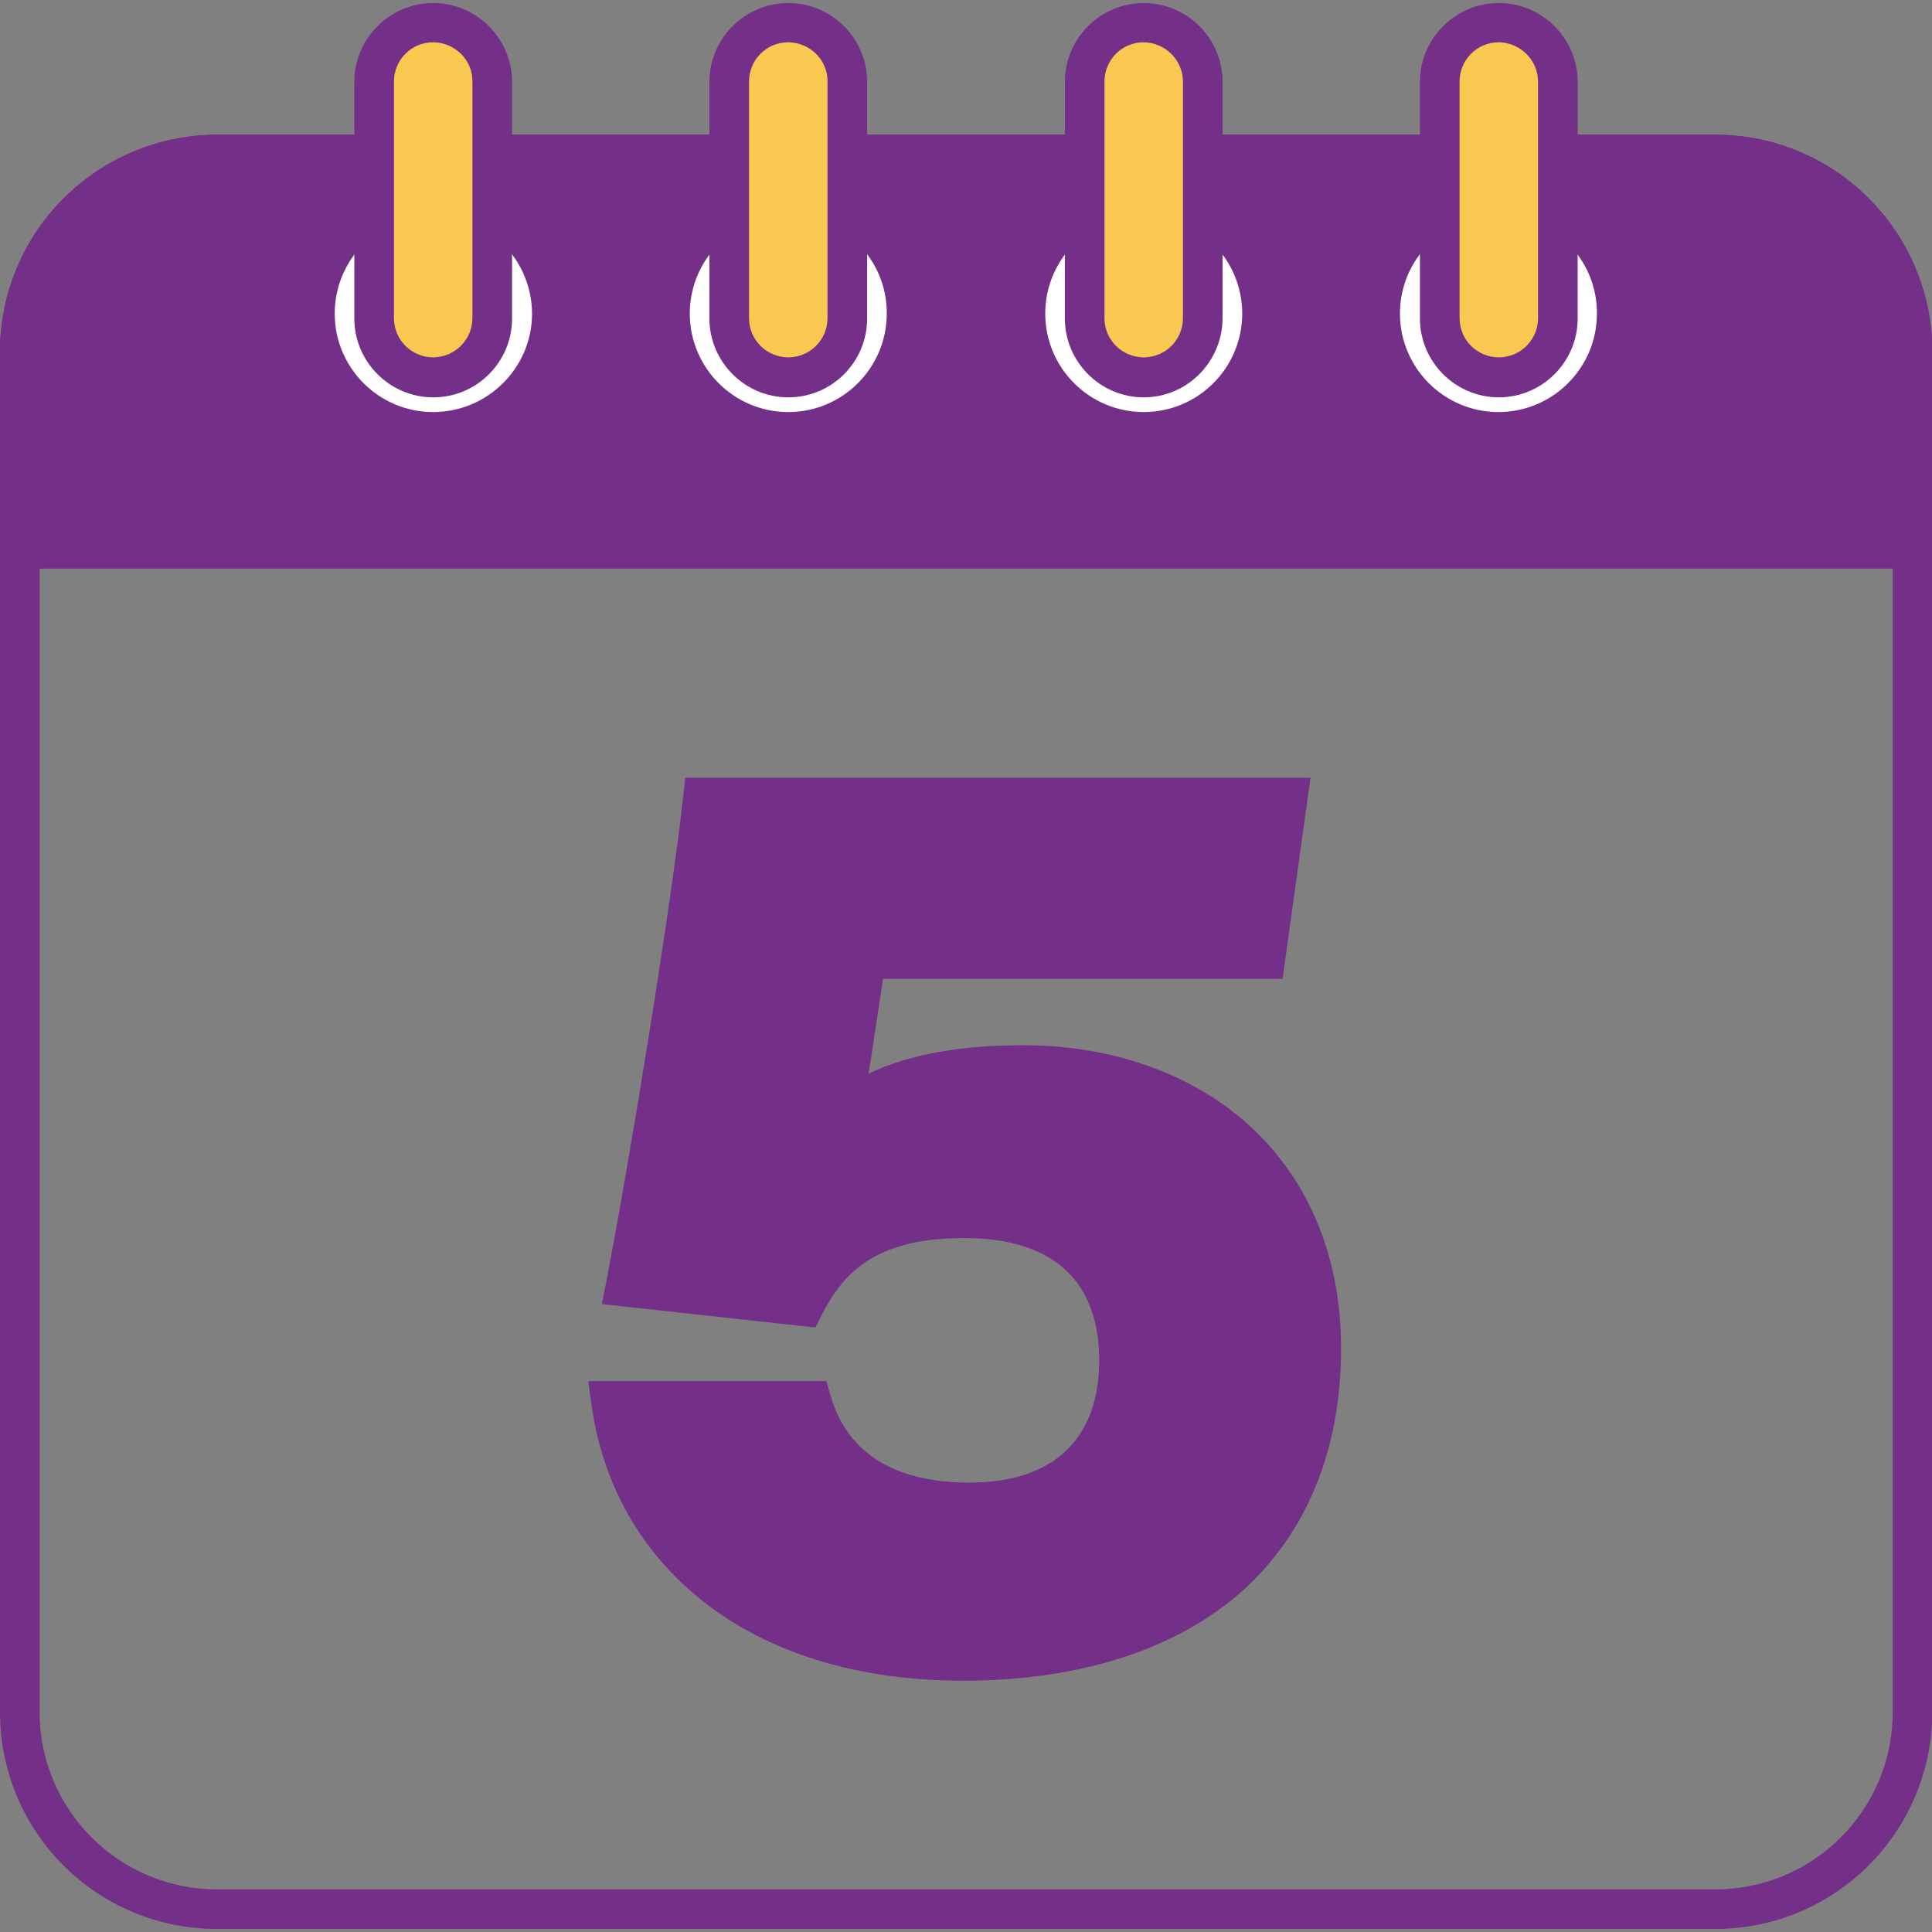
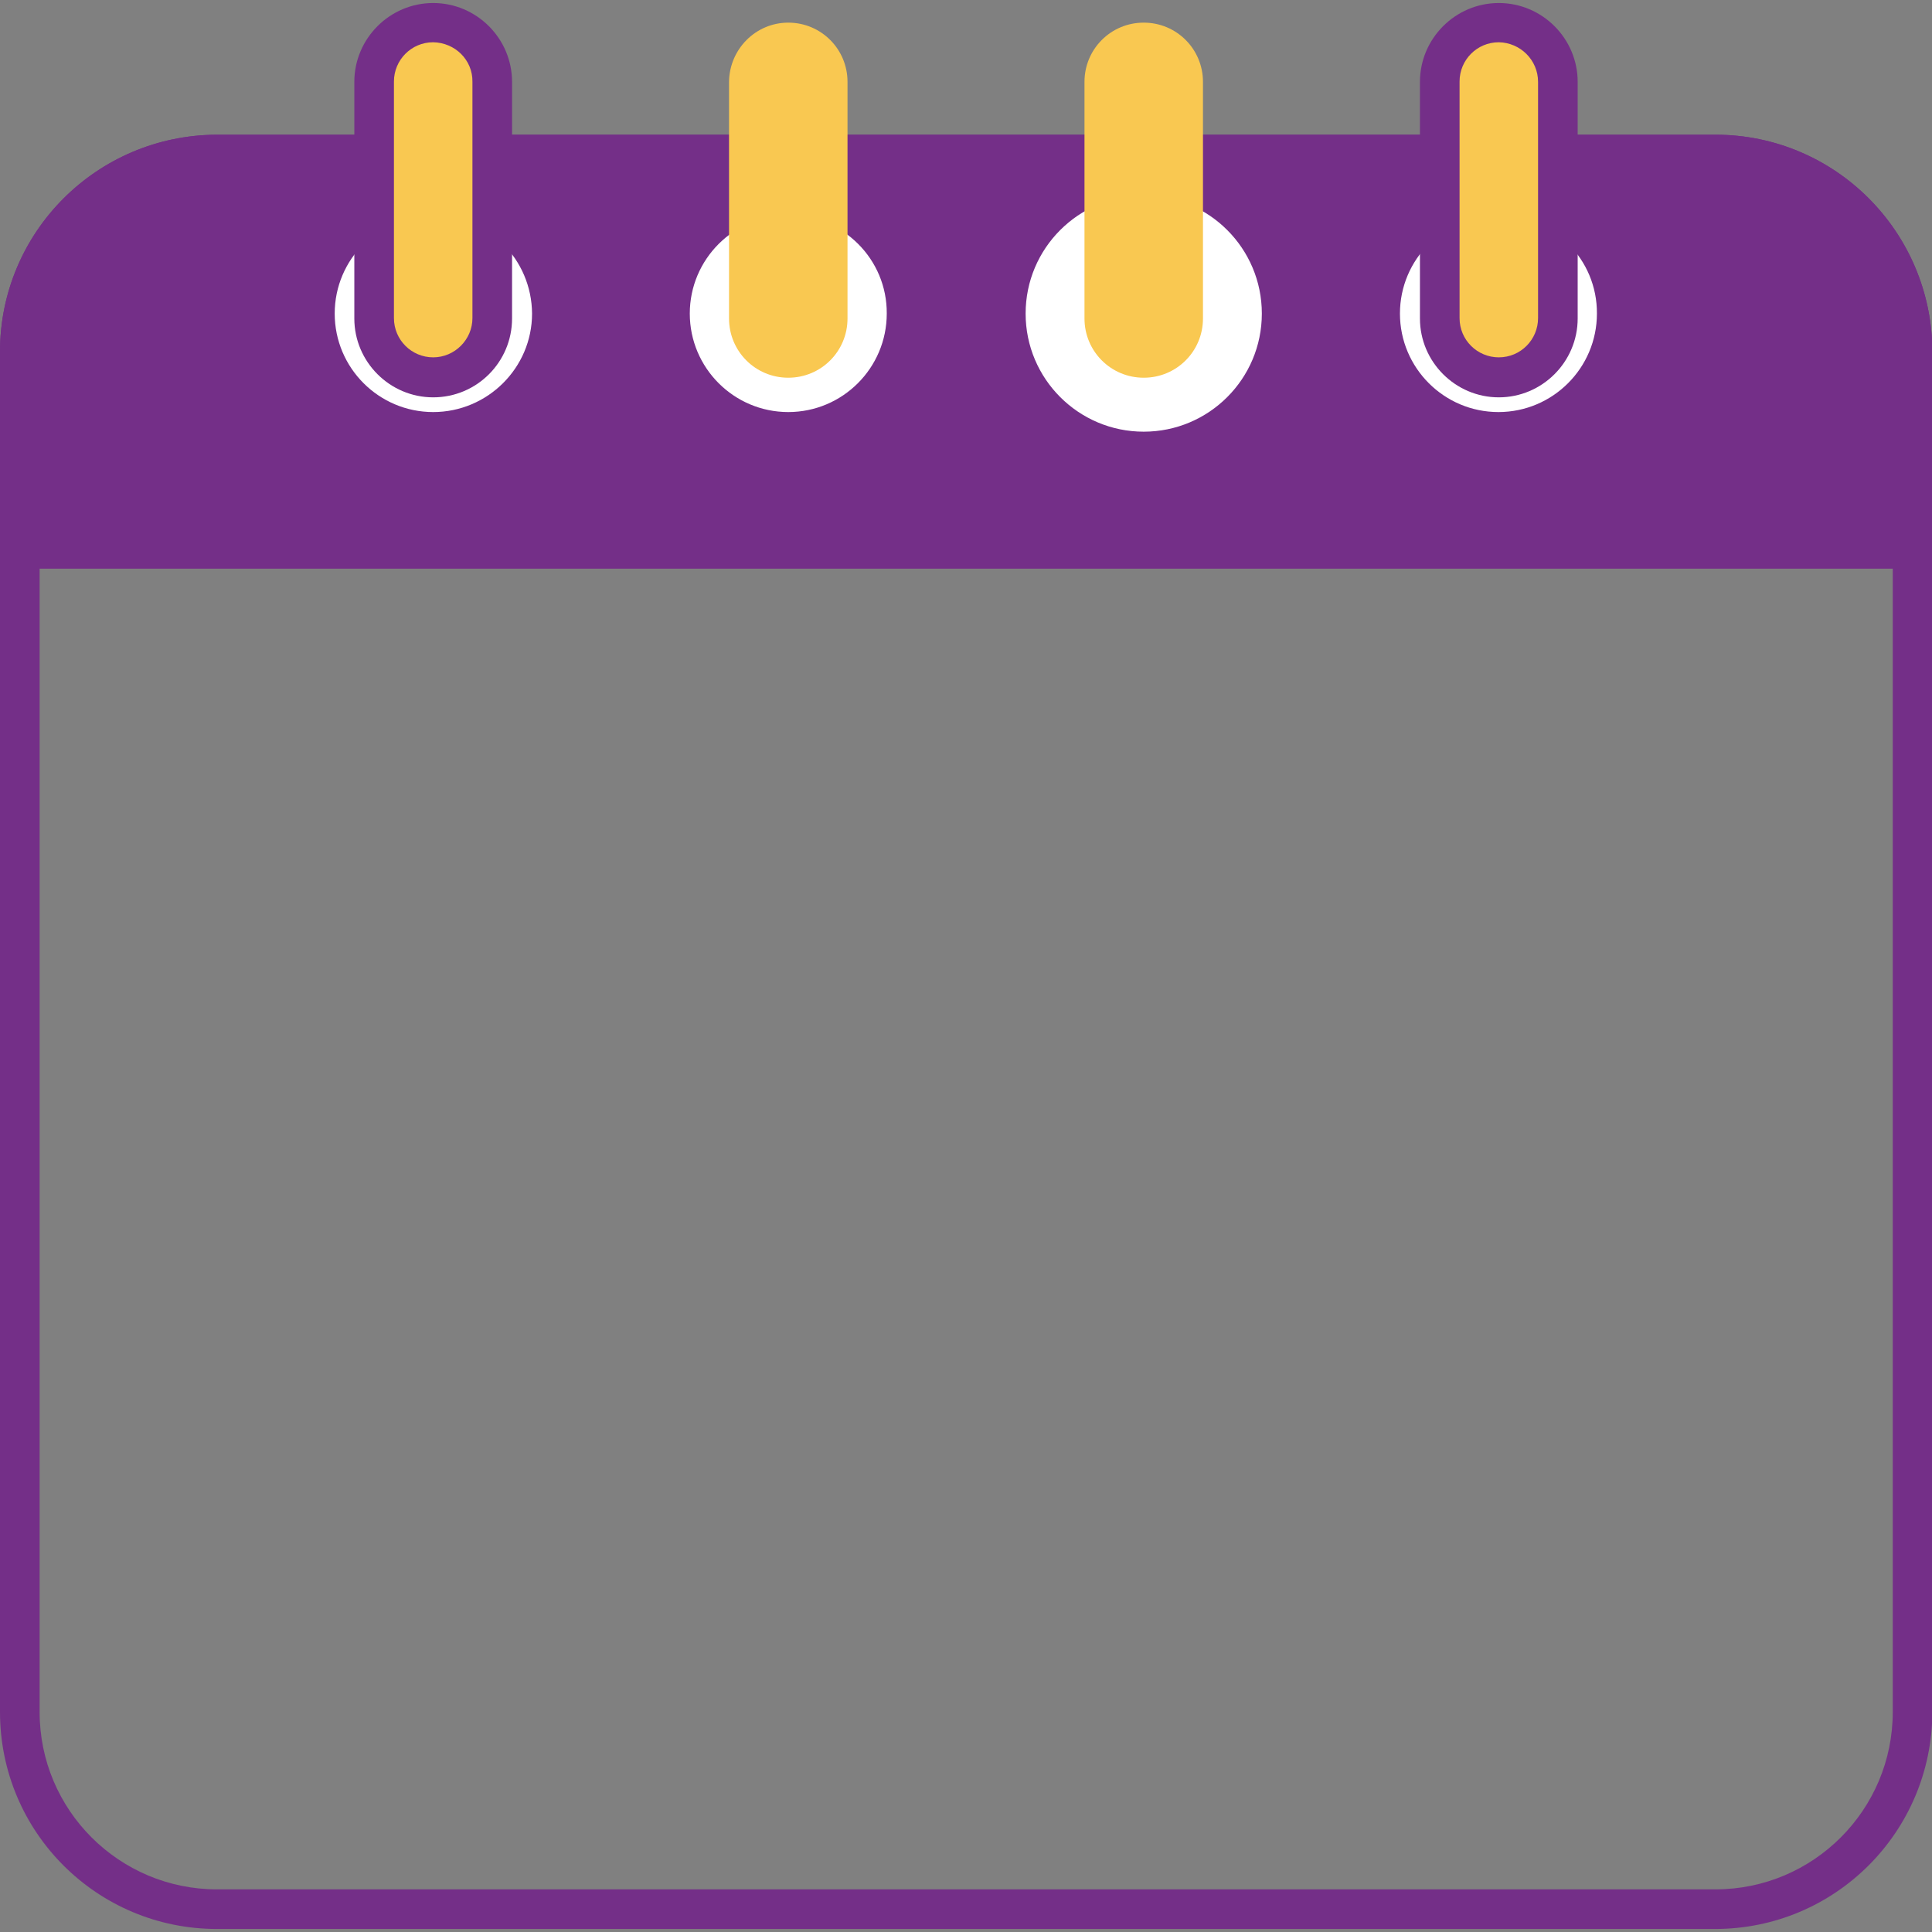
<svg xmlns="http://www.w3.org/2000/svg" version="1.1" id="Layer_1" x="0px" y="0px" viewBox="0 0 512 512" style="enable-background:new 0 0 512 512;" xml:space="preserve">
  <rect x="0" y="0" width="512" height="512" fill="#808080" stroke="none" />
  <style type="text/css">
	.st0{fill:#742F88;}
	.st1{fill:#FFFFFF;}
	.st2{fill:#F9C851;}
</style>
  <path class="st0" d="M454.5,511.2H57.5C25.7,511.2,0,485.5,0,453.7V93.2c0-31.7,25.7-57.4,57.5-57.5h397.1  c31.7,0,57.4,25.7,57.5,57.5v360.5C512,485.5,486.3,511.2,454.5,511.2z M57.5,46.2c-26,0-47,21.1-47,47v360.5c0,26,21.1,47,47,47  h397.1c26,0,47-21.1,47-47V93.2c0-26-21.1-47-47-47H57.5z" />
  <path class="st0" d="M57.5,41h397.1c28.9,0,52.2,23.4,52.2,52.2v52.2l0,0H5.2l0,0V93.2C5.2,64.4,28.6,41,57.5,41z" />
  <path class="st0" d="M512,150.7H0V93.2c0-31.7,25.7-57.4,57.5-57.5h397.1c31.7,0,57.4,25.7,57.5,57.5V150.7z M10.4,140.3h491.1v-47  c0-26-21.1-47-47-47H57.5c-26,0-47,21.1-47,47V140.3z" />
  <circle class="st1" cx="397.2" cy="83.1" r="31.3" />
  <path class="st0" d="M397.2,119.7c-20.2,0-36.6-16.4-36.6-36.6s16.4-36.6,36.6-36.6c20.2,0,36.6,16.4,36.6,36.6  C433.7,103.3,417.4,119.7,397.2,119.7z M397.2,57C382.7,57,371,68.7,371,83.1s11.7,26.1,26.1,26.1c14.4,0,26.1-11.7,26.1-26.1  C423.3,68.7,411.6,57,397.2,57z" />
  <path class="st2" d="M397.2,6L397.2,6c8.7,0,15.7,7,15.7,15.7v62.7c0,8.7-7,15.7-15.7,15.7l0,0c-8.7,0-15.7-7-15.7-15.7V21.7  C381.5,13,388.5,6,397.2,6z" />
  <path class="st0" d="M397.2,105.3c-11.5,0-20.9-9.4-20.9-20.9V21.7c0-11.5,9.4-20.9,20.9-20.9c11.5,0,20.9,9.4,20.9,20.9v62.7  C418.1,95.9,408.7,105.3,397.2,105.3z M397.2,11.2c-5.8,0-10.4,4.7-10.4,10.4v62.7c0,5.8,4.7,10.4,10.4,10.4  c5.8,0,10.4-4.7,10.4-10.4V21.7C407.6,15.9,402.9,11.3,397.2,11.2z" />
  <circle class="st1" cx="303.1" cy="83.1" r="31.3" />
-   <path class="st0" d="M303.1,119.7c-20.2,0-36.6-16.4-36.6-36.6s16.4-36.6,36.6-36.6c20.2,0,36.6,16.4,36.6,36.6  C339.6,103.3,323.2,119.7,303.1,119.7z M303.1,57c-14.4,0-26.1,11.7-26.1,26.1s11.7,26.1,26.1,26.1c14.4,0,26.1-11.7,26.1-26.1  C329.2,68.7,317.5,57,303.1,57z" />
  <path class="st2" d="M303.1,6L303.1,6c8.7,0,15.7,7,15.7,15.7v62.7c0,8.7-7,15.7-15.7,15.7l0,0c-8.7,0-15.7-7-15.7-15.7V21.7  C287.4,13,294.4,6,303.1,6z" />
-   <path class="st0" d="M303.1,105.3c-11.5,0-20.9-9.4-20.9-20.9V21.7c0-11.5,9.4-20.9,20.9-20.9c11.5,0,20.9,9.4,20.9,20.9v62.7  C323.9,95.9,314.6,105.3,303.1,105.3z M303.1,11.2c-5.8,0-10.4,4.7-10.4,10.4v62.7c0,5.8,4.7,10.4,10.4,10.4  c5.8,0,10.4-4.7,10.4-10.4V21.7C313.5,15.9,308.8,11.3,303.1,11.2z" />
  <circle class="st1" cx="208.9" cy="83.1" r="31.3" />
  <path class="st0" d="M208.9,119.7c-20.2,0-36.6-16.4-36.6-36.6s16.4-36.6,36.6-36.6s36.6,16.4,36.6,36.6  C245.5,103.3,229.1,119.7,208.9,119.7z M208.9,57c-14.4,0-26.1,11.7-26.1,26.1s11.7,26.1,26.1,26.1c14.4,0,26.1-11.7,26.1-26.1  C235.1,68.7,223.4,57,208.9,57z" />
  <path class="st2" d="M208.9,6L208.9,6c8.7,0,15.7,7,15.7,15.7v62.7c0,8.7-7,15.7-15.7,15.7l0,0c-8.7,0-15.7-7-15.7-15.7V21.7  C193.3,13,200.3,6,208.9,6z" />
-   <path class="st0" d="M208.9,105.3c-11.5,0-20.9-9.4-20.9-20.9V21.7c0-11.5,9.4-20.9,20.9-20.9s20.9,9.4,20.9,20.9v62.7  C229.8,95.9,220.5,105.3,208.9,105.3z M208.9,11.2c-5.8,0-10.4,4.7-10.4,10.4v62.7c0,5.8,4.7,10.4,10.4,10.4  c5.8,0,10.4-4.7,10.4-10.4V21.7C219.4,15.9,214.7,11.3,208.9,11.2z" />
  <circle class="st1" cx="114.8" cy="83.1" r="31.3" />
  <path class="st0" d="M114.8,119.7c-20.2,0-36.6-16.4-36.6-36.6s16.4-36.6,36.6-36.6s36.6,16.4,36.6,36.6v0  C151.4,103.3,135,119.7,114.8,119.7z M114.8,57c-14.4,0-26.1,11.7-26.1,26.1c0,14.4,11.7,26.1,26.1,26.1S141,97.5,141,83.1v0  C140.9,68.7,129.3,57,114.8,57z" />
-   <path class="st2" d="M114.8,6L114.8,6c8.7,0,15.7,7,15.7,15.7v62.7c0,8.7-7,15.7-15.7,15.7l0,0c-8.7,0-15.7-7-15.7-15.7V21.7  C99.2,13,106.2,6,114.8,6z" />
+   <path class="st2" d="M114.8,6L114.8,6c8.7,0,15.7,7,15.7,15.7v62.7c0,8.7-7,15.7-15.7,15.7l0,0c-8.7,0-15.7-7-15.7-15.7V21.7  C99.2,13,106.2,6,114.8,6" />
  <path class="st0" d="M114.8,105.3c-11.5,0-20.9-9.4-20.9-20.9V21.7c0-11.5,9.4-20.9,20.9-20.9c11.5,0,20.9,9.4,20.9,20.9v62.7  C135.7,95.9,126.4,105.3,114.8,105.3z M114.8,11.2c-5.8,0-10.4,4.7-10.4,10.4v62.7c0,5.8,4.7,10.4,10.4,10.4s10.4-4.7,10.4-10.4  V21.7C125.3,15.9,120.6,11.3,114.8,11.2z" />
  <g id="_5-2">
    <g>
-       <path class="st0" d="M335.5,254.1h-106c-1.9,12.3-4.4,29.9-6.2,40.5c9.2-6.9,22.8-12.5,48-12.5c45.1,0,79,28.1,79,75.2    c0,49.6-32.7,82.8-95,82.8c-55.5,0-88-29.9-93.4-69H215c4.9,16.8,18.3,26.9,41.9,26.9c24.6,0,39.6-13.2,39.6-37.6    c0-21.3-12.1-37.6-41.1-37.6c-26.8,0-36.4,11.6-42.3,23.4l-47.3-5.2c6.1-31.3,17.3-100.3,20.6-129.7h155.1L335.5,254.1z" />
-       <path class="st0" d="M255.2,445.4c-27.5,0-51.3-7.2-68.7-20.9c-16.6-13-26.9-31.2-29.8-52.6l-0.8-5.9H219l1.1,3.8    c4.4,15.3,16.9,23.1,36.9,23.1c22.1,0,34.3-11.5,34.3-32.4c0-14.8-6.2-32.4-35.9-32.4c-24.1,0-32.3,9.9-37.7,20.5l-1.6,3.2    l-56.6-6.2l1.1-5.6c6.3-32.4,17.4-100.9,20.5-129.3l0.5-4.6h165.7l-7.4,53.3H234c-0.3,1.8-0.5,3.6-0.8,5.4c-1,6.4-2,13.4-3,19.7    c10.9-5.1,24.2-7.5,41-7.5c23.6,0,44.9,7.6,59.9,21.3c15.9,14.5,24.3,35,24.3,59.1c0,26.4-8.9,48.5-25.8,63.9    C312.2,437,286.4,445.4,255.2,445.4L255.2,445.4z M168.1,376.3c7.9,36.3,40.7,58.6,87.1,58.6c28.6,0,51.9-7.4,67.3-21.4    c14.7-13.3,22.4-32.7,22.4-56.1c0-21.1-7.2-38.9-20.9-51.4c-13.3-12.1-31.5-18.6-52.9-18.6c-26.4,0-38.2,6.6-44.8,11.5l-10.4,7.8    l2.2-12.8c1.3-8,3.1-20,4.7-30.6c0.5-3.5,1-6.8,1.5-9.9l0.7-4.4h106l4.5-32.4H191c-3.5,29.1-13,87.5-19.1,119.9l38.2,4.2    c11.8-20.4,30.3-23.1,45.3-23.1c29,0,46.4,16,46.4,42.8c0,26.8-16.7,42.8-44.8,42.8c-28.7,0-40.7-13.8-45.7-26.9L168.1,376.3z" />
-     </g>
+       </g>
  </g>
</svg>